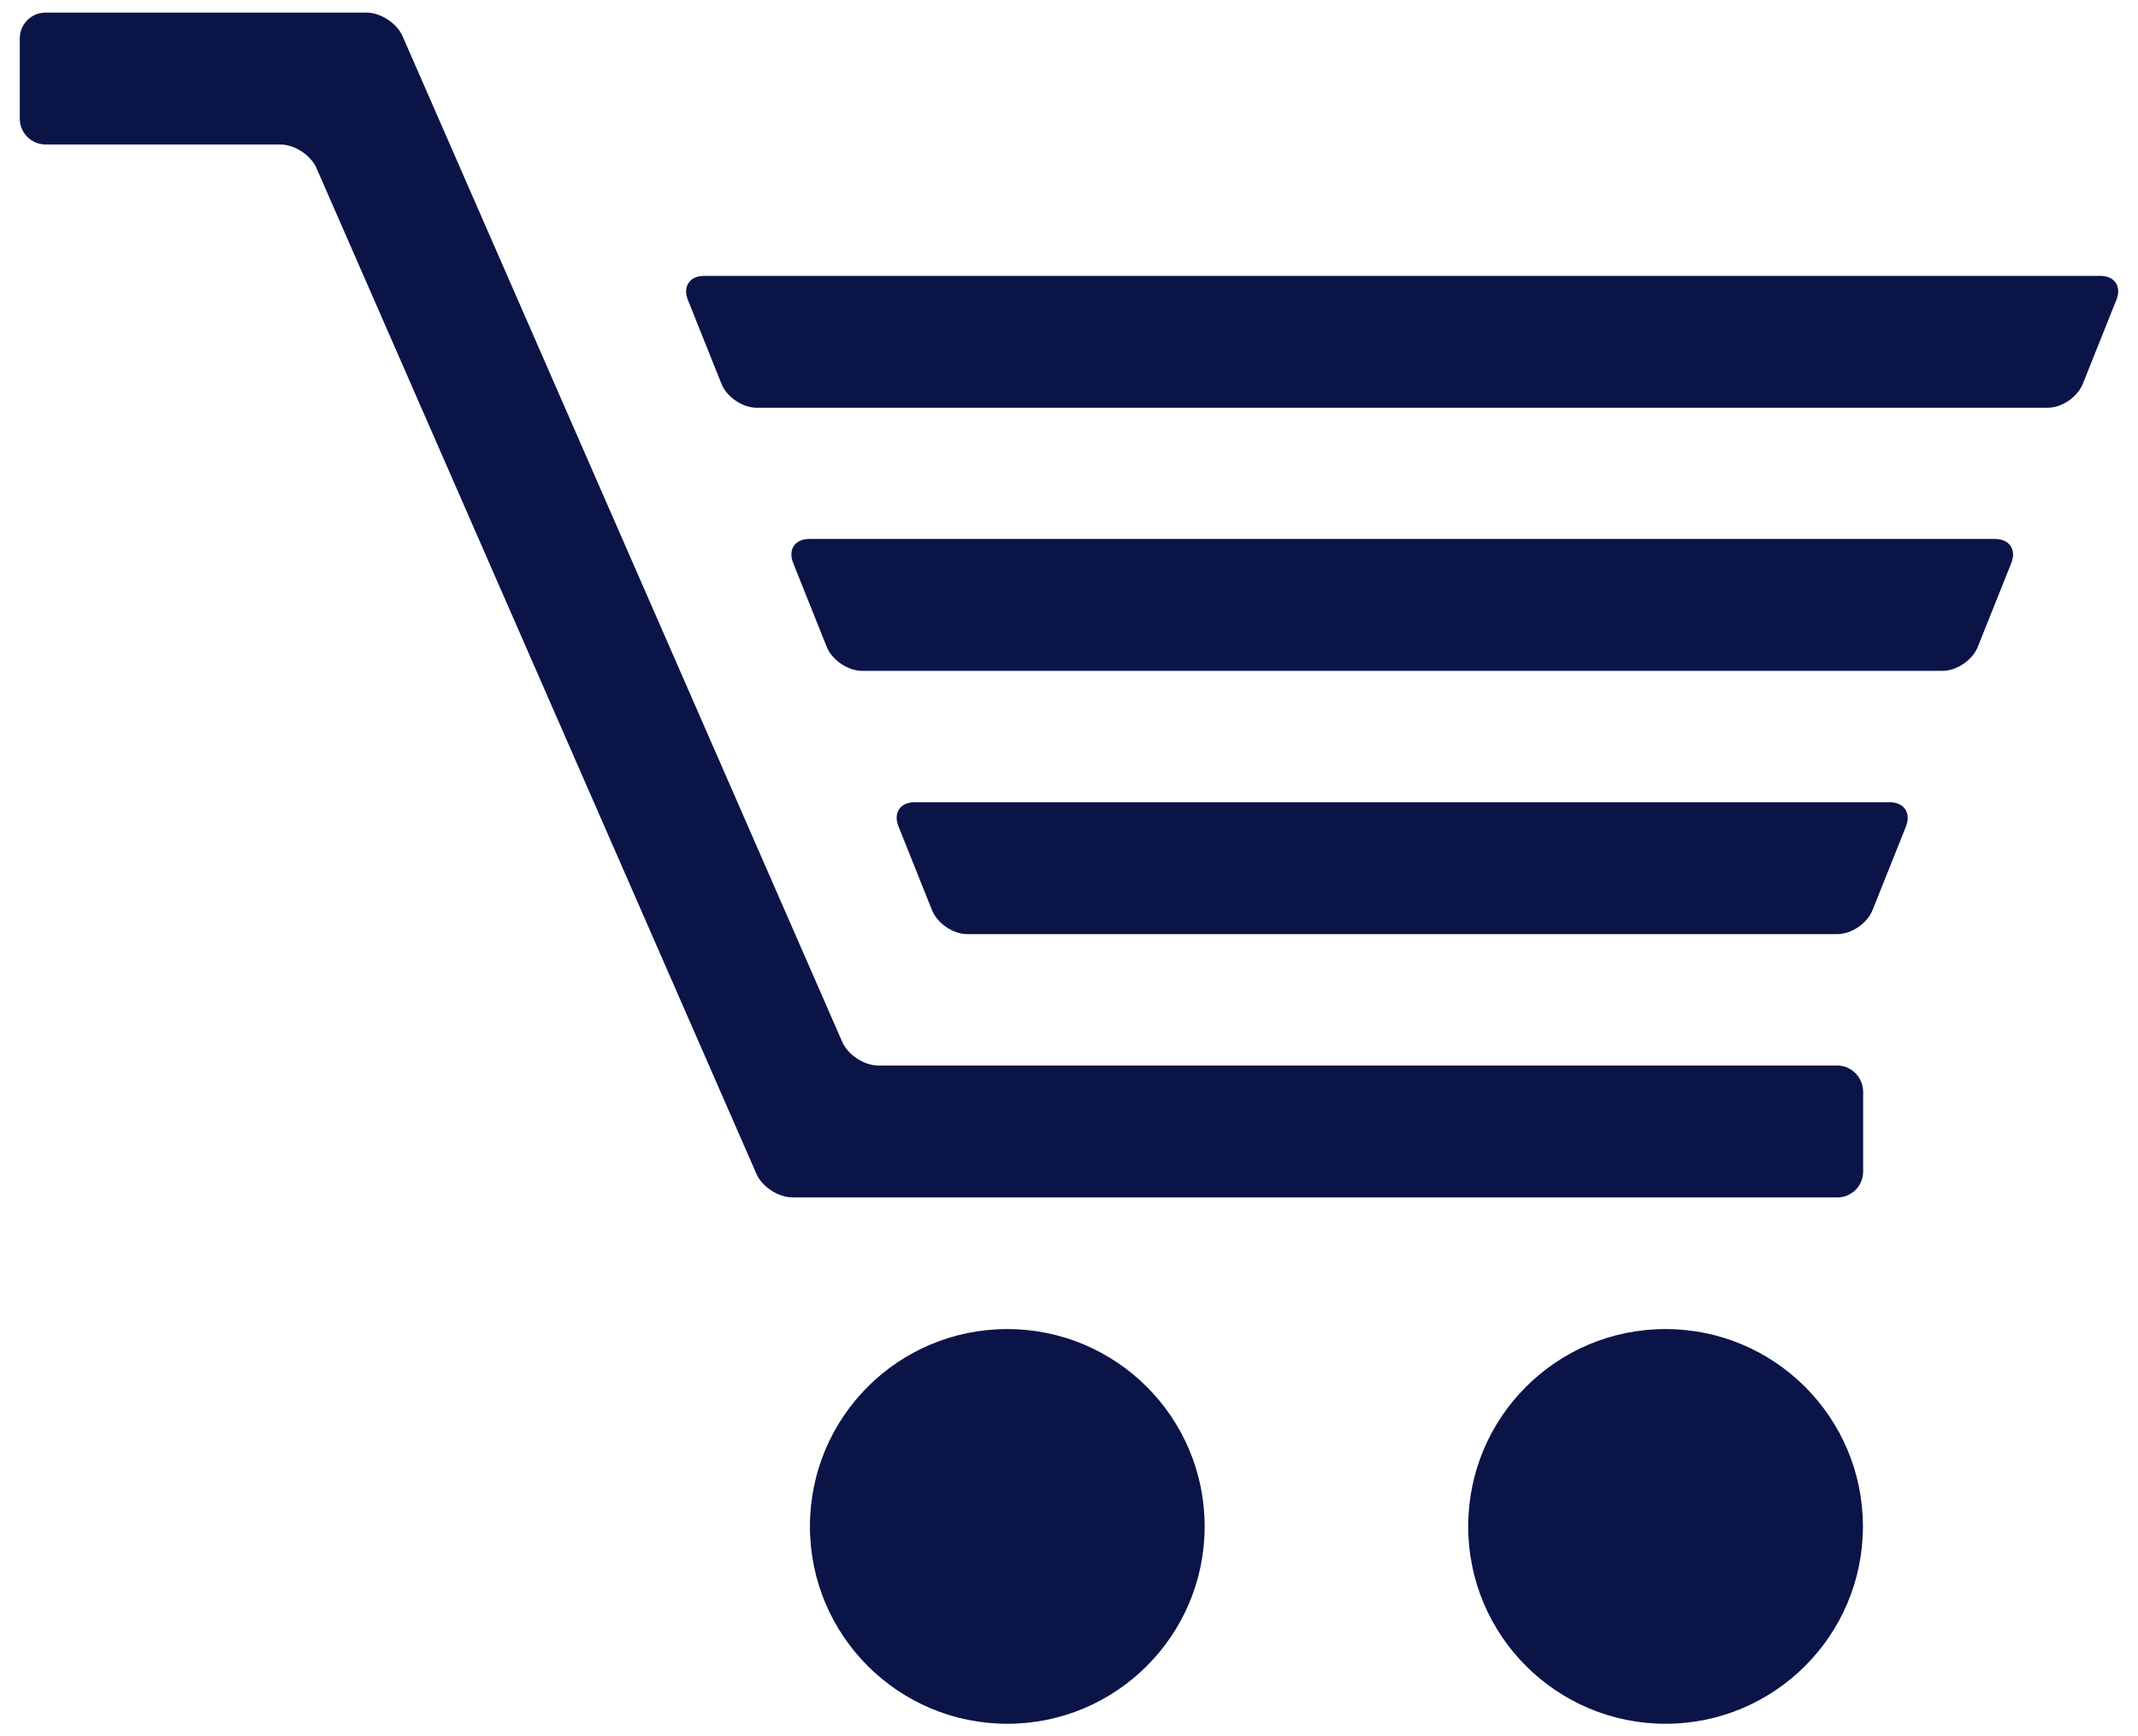
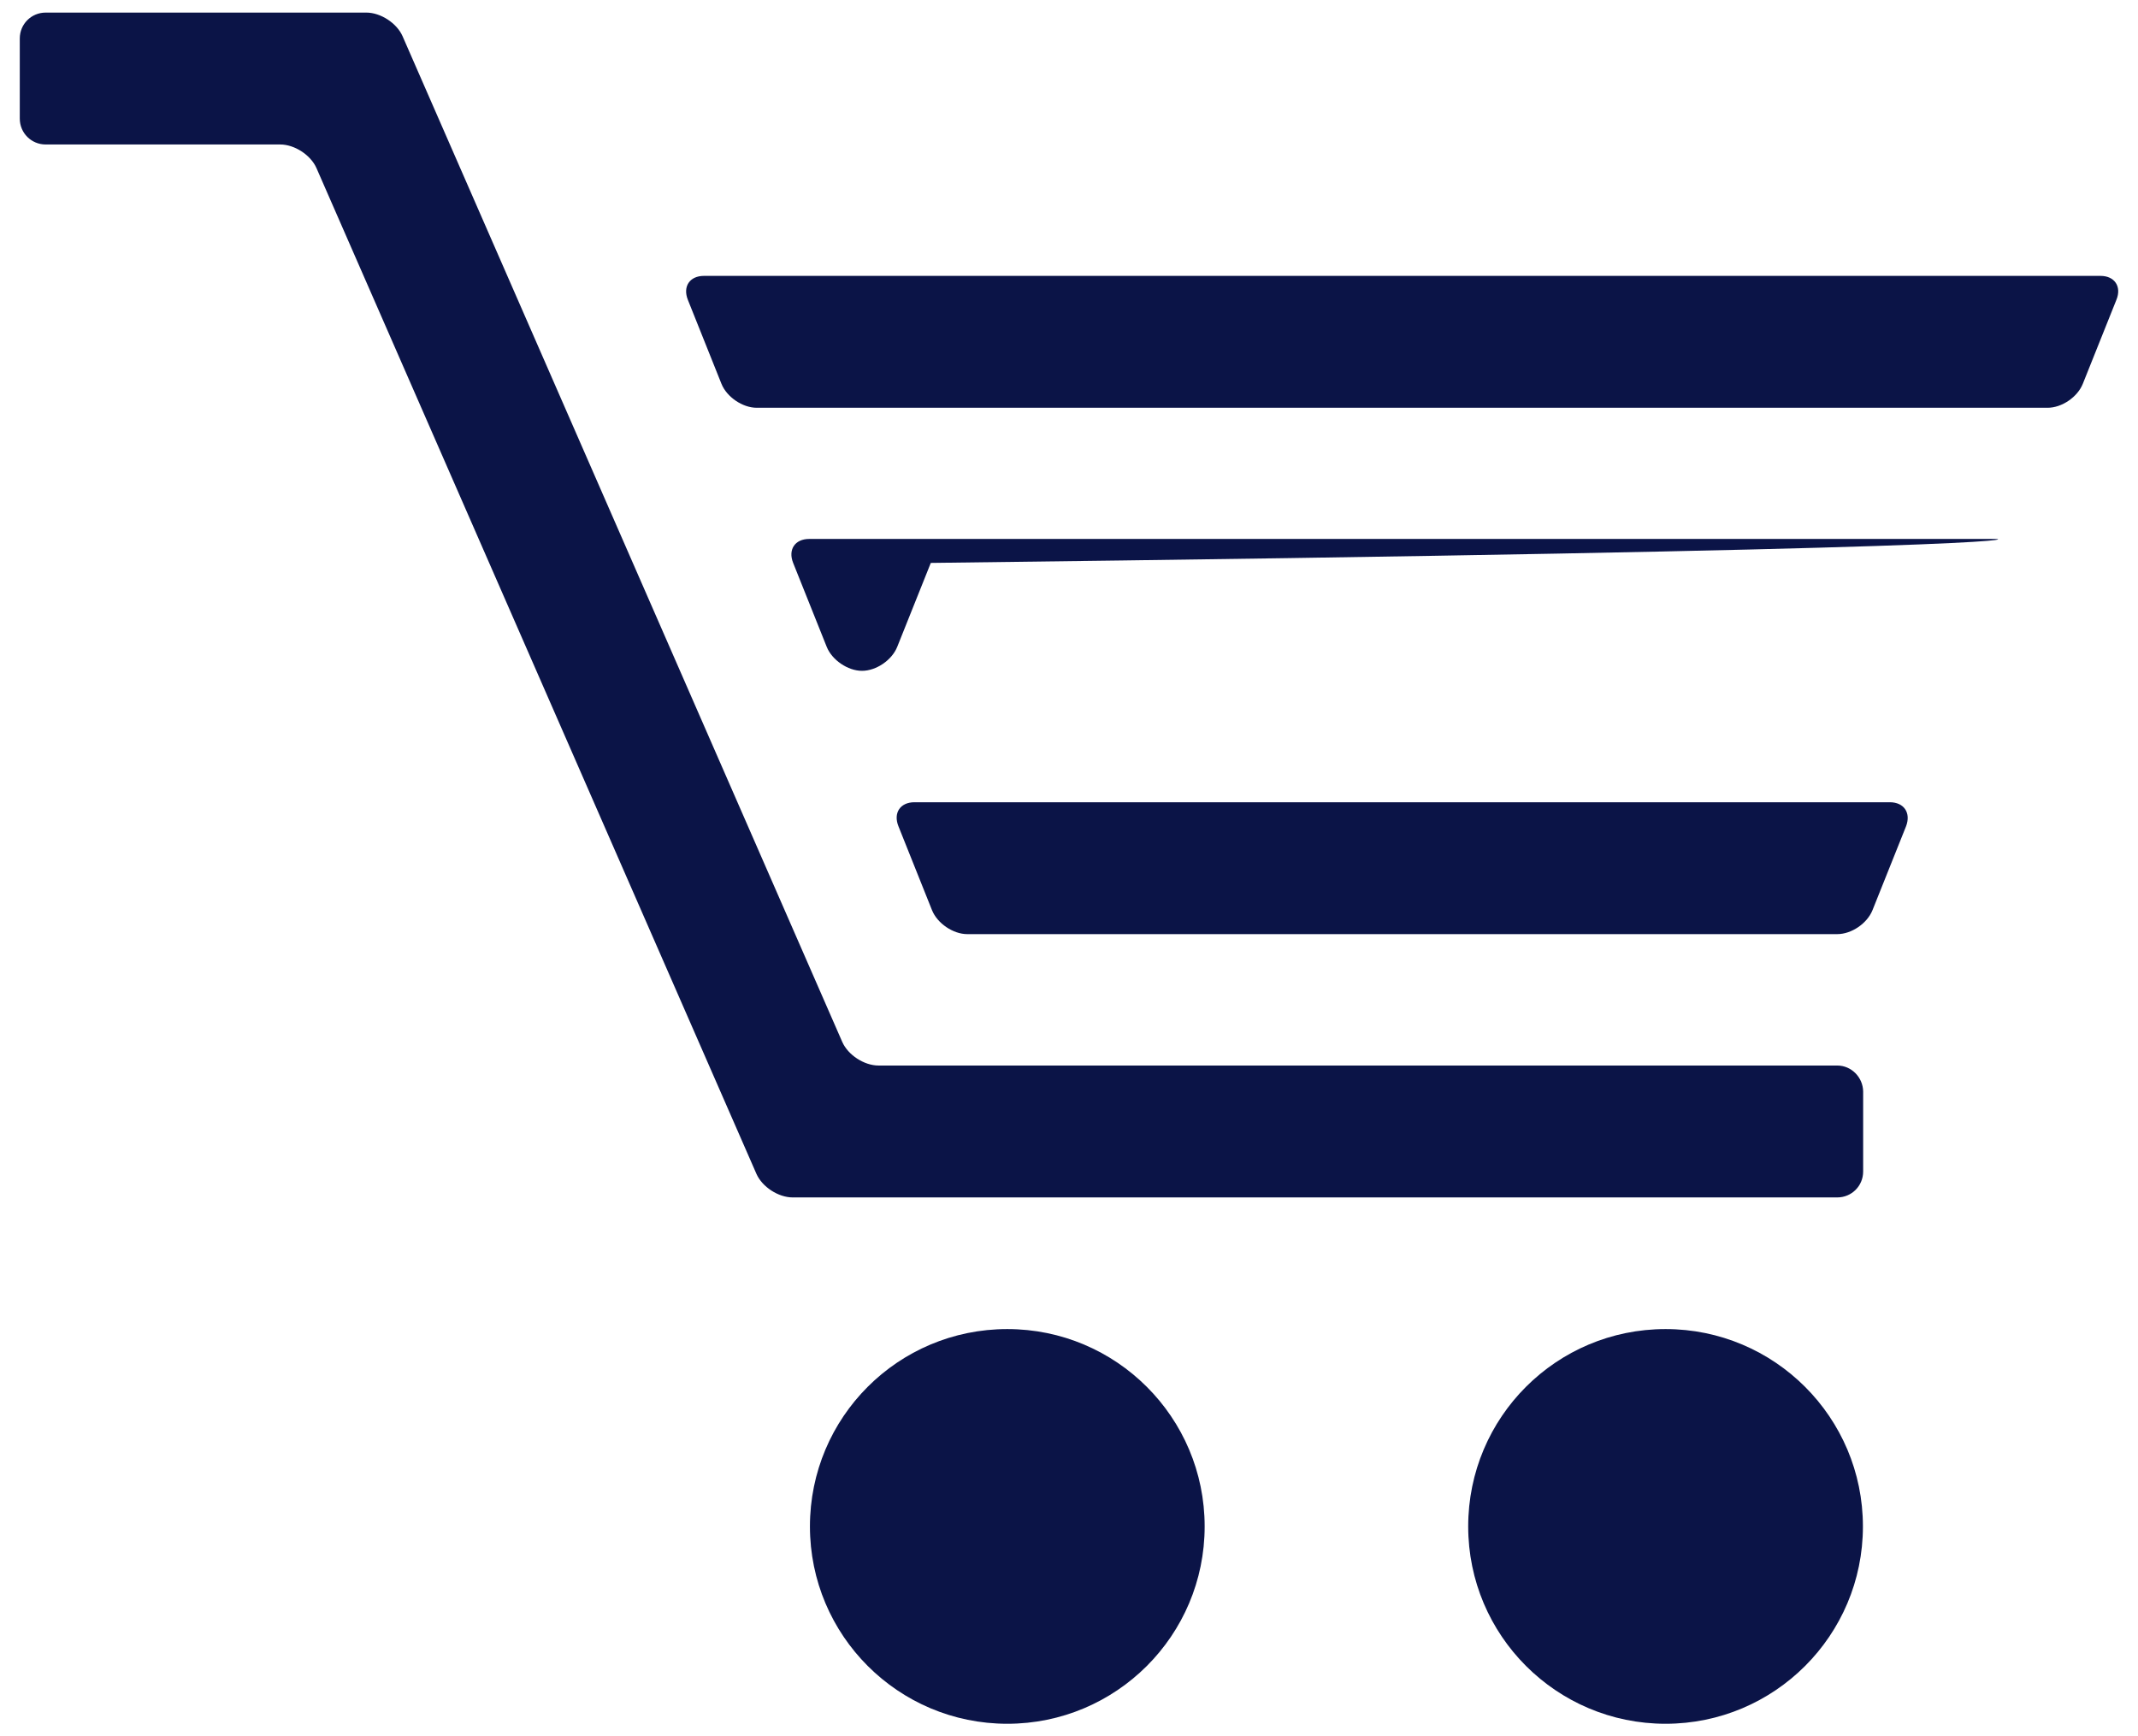
<svg xmlns="http://www.w3.org/2000/svg" version="1.1" id="Capa_1" x="0px" y="0px" width="891.563px" height="724.1px" viewBox="-16.5 -10.5 891.563 724.1" enable-background="new -16.5 -10.5 891.563 724.1" xml:space="preserve">
  <title>cart-alt</title>
-   <path fill="#0B1447" d="M749.65,433.85h-399.8c-6,0-12.7-4.399-15.1-9.8L151.35,4.55c-2.4-5.4-9.1-9.8-15.1-9.8H2.55  c-6,0-10.8,4.8-10.8,10.8v33.4c0,6,4.8,10.8,10.8,10.8h97.8c6,0,12.7,4.4,15.1,9.8l183.5,419.5c2.4,5.4,9.101,9.8,15.101,9.8h435.6  c6,0,10.799-4.8,10.799-10.8V444.65C760.35,438.75,755.551,433.85,749.65,433.85L749.65,433.85z M403.55,543.75  c-45.5,0-82.3,36.8-82.3,82.3s36.899,82.3,82.3,82.3c45.399,0,82.3-36.8,82.3-82.3S448.95,543.75,403.55,543.75z M678.051,543.75  c-45.5,0-82.301,36.8-82.301,82.3s36.9,82.3,82.301,82.3c45.398,0,82.299-36.8,82.299-82.3S723.449,543.75,678.051,543.75z   M859.449,104.55H277.05c-6,0-8.9,4.5-6.7,10l14,35c2.2,5.5,8.8,10,14.7,10H837.35c6,0,12.5-4.5,14.701-10l14-35  C868.35,108.95,865.25,104.55,859.449,104.55z M771.551,324.05H364.85c-6,0-8.9,4.5-6.7,10l14,35c2.2,5.5,8.8,10,14.7,10h362.8  c6,0,12.5-4.5,14.699-10l14-35C780.449,328.55,777.551,324.05,771.551,324.05z M815.449,214.25h-494.5c-6,0-8.899,4.5-6.699,10  l14,35c2.199,5.5,8.8,10,14.699,10h450.601c6,0,12.5-4.5,14.699-10l14-35C824.449,218.75,821.449,214.25,815.449,214.25z" />
+   <path fill="#0B1447" d="M749.65,433.85h-399.8c-6,0-12.7-4.399-15.1-9.8L151.35,4.55c-2.4-5.4-9.1-9.8-15.1-9.8H2.55  c-6,0-10.8,4.8-10.8,10.8v33.4c0,6,4.8,10.8,10.8,10.8h97.8c6,0,12.7,4.4,15.1,9.8l183.5,419.5c2.4,5.4,9.101,9.8,15.101,9.8h435.6  c6,0,10.799-4.8,10.799-10.8V444.65C760.35,438.75,755.551,433.85,749.65,433.85L749.65,433.85z M403.55,543.75  c-45.5,0-82.3,36.8-82.3,82.3s36.899,82.3,82.3,82.3c45.399,0,82.3-36.8,82.3-82.3S448.95,543.75,403.55,543.75z M678.051,543.75  c-45.5,0-82.301,36.8-82.301,82.3s36.9,82.3,82.301,82.3c45.398,0,82.299-36.8,82.299-82.3S723.449,543.75,678.051,543.75z   M859.449,104.55H277.05c-6,0-8.9,4.5-6.7,10l14,35c2.2,5.5,8.8,10,14.7,10H837.35c6,0,12.5-4.5,14.701-10l14-35  C868.35,108.95,865.25,104.55,859.449,104.55z M771.551,324.05H364.85c-6,0-8.9,4.5-6.7,10l14,35c2.2,5.5,8.8,10,14.7,10h362.8  c6,0,12.5-4.5,14.699-10l14-35C780.449,328.55,777.551,324.05,771.551,324.05z M815.449,214.25h-494.5c-6,0-8.899,4.5-6.699,10  l14,35c2.199,5.5,8.8,10,14.699,10c6,0,12.5-4.5,14.699-10l14-35C824.449,218.75,821.449,214.25,815.449,214.25z" />
</svg>